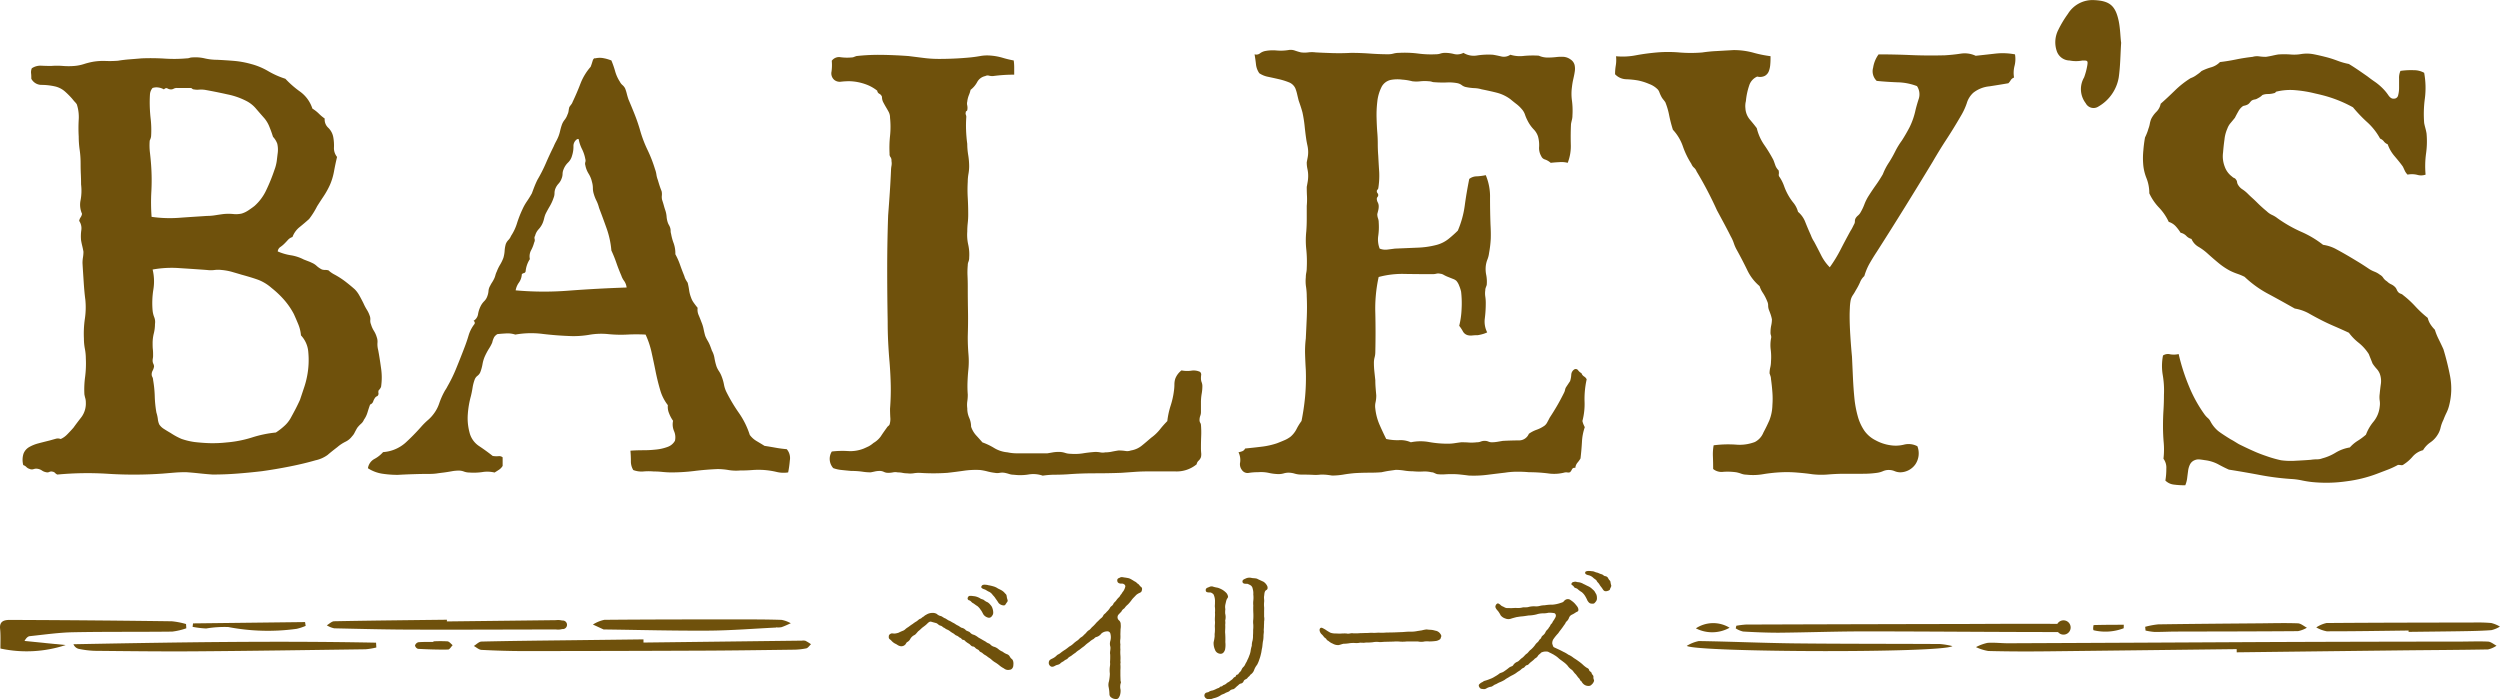
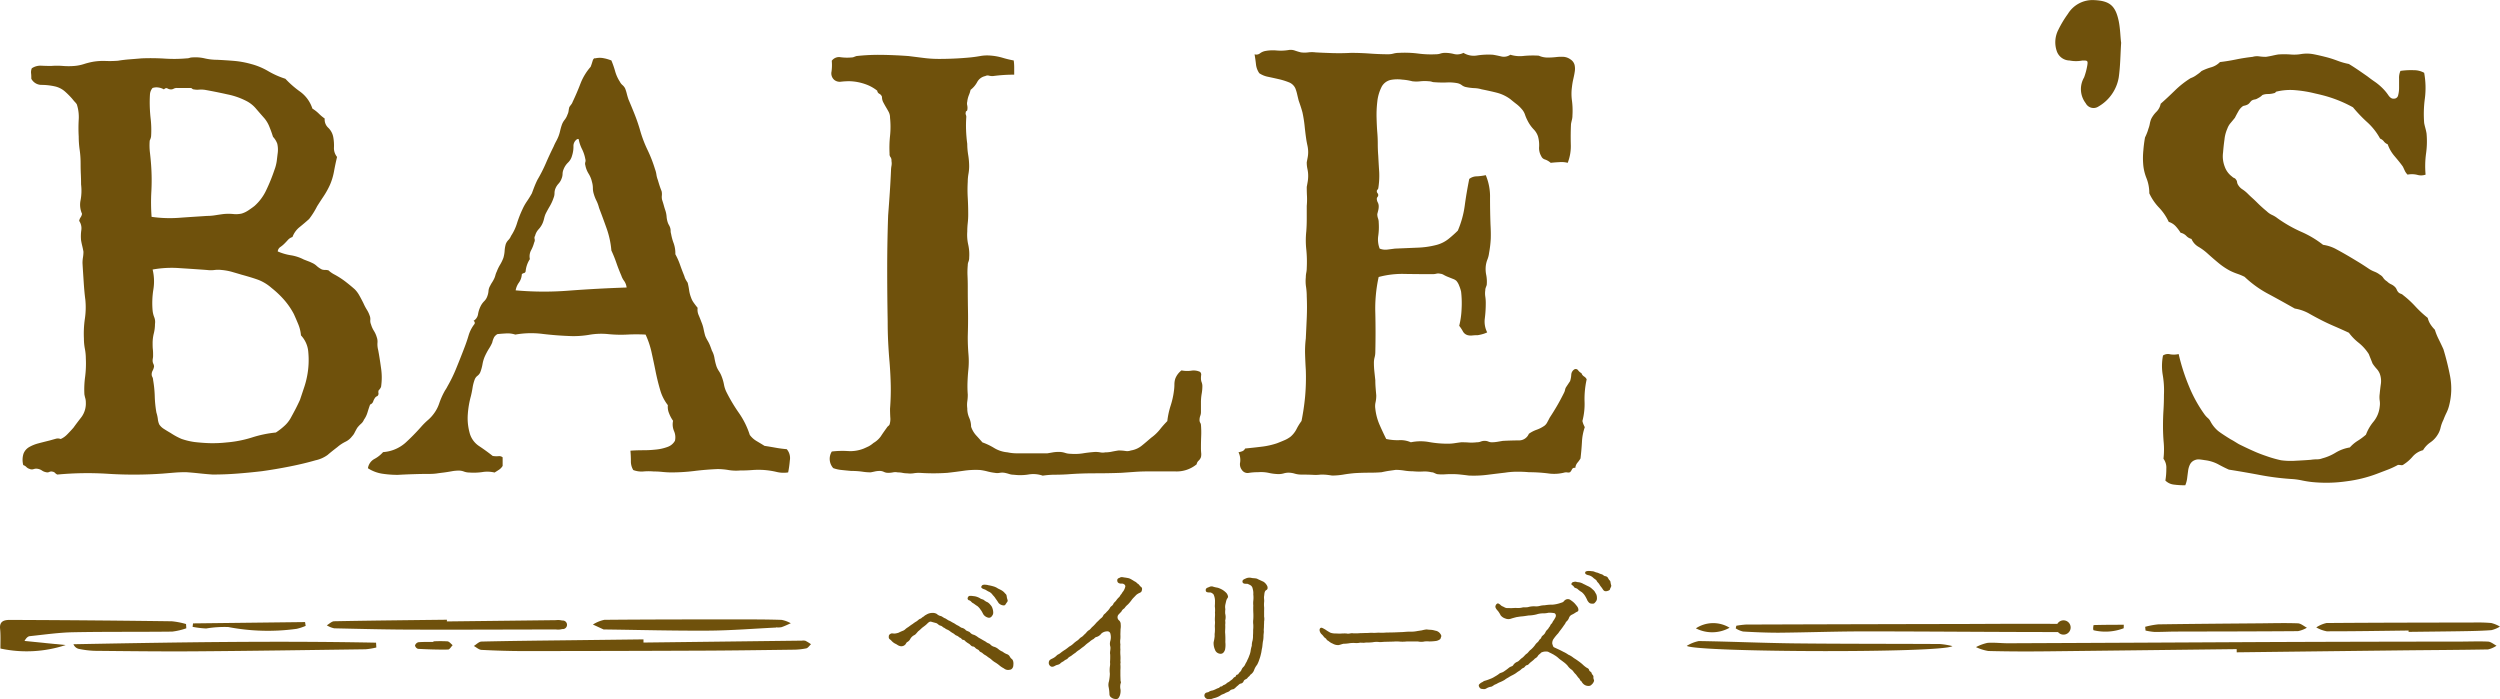
<svg xmlns="http://www.w3.org/2000/svg" height="39.155" viewBox="0 0 140 39.155" width="140">
  <g fill="#6f510c">
    <path d="m317.854 6743.523a2.977 2.977 0 0 0 .73.214 2.4 2.4 0 0 1 .73.239l.239.093a2.052 2.052 0 0 1 .214.092.9.9 0 0 1 .267.173 1.313 1.313 0 0 0 .293.2.6.6 0 0 0 .187.026.633.633 0 0 1 .187.025 1.039 1.039 0 0 0 .146.12 1.511 1.511 0 0 0 .2.12 4.68 4.68 0 0 1 .575.37c.186.143.369.292.548.451a1.553 1.553 0 0 1 .24.319c.071.123.151.274.24.451a2.879 2.879 0 0 0 .187.359 1.576 1.576 0 0 1 .161.331.514.514 0 0 1 .04.252.51.51 0 0 0 .04.252 1.429 1.429 0 0 0 .16.358 1.411 1.411 0 0 1 .161.358.711.711 0 0 1 .04.318 1.261 1.261 0 0 0 .04.4c.053.282.107.619.16 1.008a3.55 3.55 0 0 1 0 1.062 1.068 1.068 0 0 1 -.053.093.619.619 0 0 1 -.08.094.279.279 0 0 0 -.013.146.178.178 0 0 1 -.014.118.119.119 0 0 1 -.066.067.269.269 0 0 0 -.093.067.781.781 0 0 0 -.12.225.277.277 0 0 1 -.172.173c-.054.142-.1.288-.146.438a1.368 1.368 0 0 1 -.2.411.584.584 0 0 1 -.16.225 1.747 1.747 0 0 0 -.213.227c-.053.088-.1.176-.146.265a.769.769 0 0 1 -.146.212 1 1 0 0 1 -.372.306 2.129 2.129 0 0 0 -.452.3q-.346.265-.545.438a1.787 1.787 0 0 1 -.677.3q-.638.186-1.436.345t-1.568.266q-.691.081-1.382.134c-.461.036-.921.053-1.382.053q-.372-.025-.744-.066c-.248-.027-.5-.049-.744-.066-.213 0-.426.008-.638.025s-.434.036-.664.055a23.05 23.05 0 0 1 -3.017.014 18.065 18.065 0 0 0 -2.882.039.345.345 0 0 1 -.132-.094.244.244 0 0 0 -.133-.066.259.259 0 0 0 -.186.014.259.259 0 0 1 -.186.014.576.576 0 0 1 -.225-.093.6.6 0 0 0 -.226-.094.442.442 0 0 0 -.239.014.315.315 0 0 1 -.238-.014.4.4 0 0 1 -.173-.105.423.423 0 0 0 -.173-.106 1.158 1.158 0 0 1 .014-.638.731.731 0 0 1 .318-.371 2.116 2.116 0 0 1 .531-.212c.2-.054.411-.105.623-.159l.332-.093a.425.425 0 0 1 .279.013 1.162 1.162 0 0 0 .358-.251q.172-.173.359-.385c.141-.2.292-.394.451-.6a1.28 1.28 0 0 0 .239-.81.843.843 0 0 0 -.027-.226c-.018-.062-.036-.137-.053-.226a5.23 5.23 0 0 1 .04-.981 5.822 5.822 0 0 0 .04-1.036 2.865 2.865 0 0 0 -.054-.543 3.032 3.032 0 0 1 -.053-.571 5.749 5.749 0 0 1 .053-1.1 4.363 4.363 0 0 0 .027-1.074q-.054-.4-.093-1c-.026-.4-.049-.747-.066-1.048a1.927 1.927 0 0 1 .026-.319 1.957 1.957 0 0 0 .027-.318c-.018-.106-.04-.212-.066-.318s-.049-.213-.067-.319a2.451 2.451 0 0 1 .013-.569.722.722 0 0 0 -.119-.519.461.461 0 0 1 .08-.2.473.473 0 0 0 .079-.2 1.247 1.247 0 0 1 -.079-.77 2.9 2.9 0 0 0 .026-.875q0-.293-.013-.572c-.009-.186-.013-.393-.013-.623a5.279 5.279 0 0 0 -.053-.743 5.2 5.2 0 0 1 -.053-.743 8.077 8.077 0 0 1 0-.942 2.3 2.3 0 0 0 -.107-.862.894.894 0 0 0 -.106-.132c-.036-.036-.089-.1-.159-.187a4.537 4.537 0 0 0 -.411-.41 1.271 1.271 0 0 0 -.571-.279 3.438 3.438 0 0 0 -.73-.08.644.644 0 0 1 -.571-.345c0-.106 0-.208-.013-.306a.588.588 0 0 1 .04-.278.867.867 0 0 1 .531-.146c.194.01.38.014.557.014a4.014 4.014 0 0 1 .65 0 4.018 4.018 0 0 0 .651 0 2.361 2.361 0 0 0 .53-.106 4.053 4.053 0 0 1 .531-.132 3.465 3.465 0 0 1 .677-.041 5.923 5.923 0 0 0 .7-.013q.319-.053.664-.079c.23-.018.451-.036.663-.054a12.5 12.5 0 0 1 1.287.014 8 8 0 0 0 1.234-.014.506.506 0 0 0 .16-.026.5.5 0 0 1 .159-.026 2.291 2.291 0 0 1 .69.053 3.02 3.02 0 0 0 .69.079q.558.028 1 .066a5.22 5.22 0 0 1 .916.173 3.8 3.8 0 0 1 .955.4 4.748 4.748 0 0 0 .956.424 5.491 5.491 0 0 0 .836.729 1.889 1.889 0 0 1 .677.941 2.086 2.086 0 0 1 .358.279 2.5 2.5 0 0 0 .331.278.625.625 0 0 0 .2.518.972.972 0 0 1 .279.519 2.586 2.586 0 0 1 .04.583.776.776 0 0 0 .173.53q-.107.453-.173.824a3.421 3.421 0 0 1 -.226.742 4.542 4.542 0 0 1 -.345.624c-.124.186-.248.377-.371.57a4.456 4.456 0 0 1 -.451.718q-.265.237-.531.451a1.28 1.28 0 0 0 -.4.556.572.572 0 0 0 -.252.16c-.062.07-.129.142-.2.212a1.548 1.548 0 0 1 -.226.187.335.335 0 0 0 -.147.248zm-3.954-1.989a2.813 2.813 0 0 0 .477-.041c.16-.025.309-.048.452-.065a2.824 2.824 0 0 1 .53 0 1.459 1.459 0 0 0 .478-.026 1.41 1.41 0 0 0 .385-.187c.132-.089.243-.168.331-.238a2.721 2.721 0 0 0 .664-.9 9.811 9.811 0 0 0 .451-1.114 2.347 2.347 0 0 0 .133-.518c.017-.15.035-.3.053-.437a1.5 1.5 0 0 0 -.026-.517 1.128 1.128 0 0 0 -.239-.386c-.054-.176-.12-.362-.2-.558a1.738 1.738 0 0 0 -.279-.477q-.213-.239-.464-.532a1.746 1.746 0 0 0 -.518-.424 4 4 0 0 0 -1.088-.385c-.443-.1-.859-.182-1.248-.252a1.491 1.491 0 0 0 -.344-.014 1.015 1.015 0 0 1 -.292-.014.126.126 0 0 1 -.093-.039.125.125 0 0 0 -.093-.04h-.743a.384.384 0 0 0 -.2.04.28.28 0 0 1 -.146.039.377.377 0 0 1 -.2-.053c-.062-.035-.129-.018-.2.053a.84.84 0 0 0 -.306-.105.7.7 0 0 0 -.331.026.619.619 0 0 0 -.146.371c-.009.144-.013.283-.013.426a8.339 8.339 0 0 0 .053.928 5.5 5.5 0 0 1 .027.93.514.514 0 0 1 -.027.159 1.082 1.082 0 0 1 -.053.132 3.393 3.393 0 0 0 .013.678q.039.331.066.7a11.848 11.848 0 0 1 .013 1.473 10.957 10.957 0 0 0 .013 1.419 7.176 7.176 0 0 0 1.526.055c.544-.041 1.07-.071 1.584-.107zm-3.052 5.309a1.409 1.409 0 0 0 .093.371.721.721 0 0 1 .039.37 2.195 2.195 0 0 1 -.066.532 2.261 2.261 0 0 0 -.066.557c0 .106 0 .217.013.332s.013.234.013.358a.773.773 0 0 1 -.013.146.6.6 0 0 0 -.013.119.409.409 0 0 0 .04.187.351.351 0 0 1 .039.158.74.74 0 0 1 -.079.226.449.449 0 0 0 -.053.227.315.315 0 0 0 .04.133.356.356 0 0 1 .039.159 6.326 6.326 0 0 1 .093.915 6.294 6.294 0 0 0 .093.915 1.984 1.984 0 0 1 .08.358.992.992 0 0 0 .079.306.836.836 0 0 0 .266.253c.123.079.247.155.371.225a3.71 3.71 0 0 0 .611.332 3.86 3.86 0 0 0 .716.173q.451.053.863.065a7.124 7.124 0 0 0 .942-.04 6.486 6.486 0 0 0 1.42-.277 6.422 6.422 0 0 1 1.34-.279 3.538 3.538 0 0 0 .451-.345 1.741 1.741 0 0 0 .372-.451q.132-.239.265-.491c.088-.168.176-.349.265-.544l.226-.677a4.783 4.783 0 0 0 .172-.65 4.72 4.72 0 0 0 .067-1.341 1.526 1.526 0 0 0 -.411-.941 2.081 2.081 0 0 0 -.146-.61c-.08-.194-.164-.39-.252-.584a4.131 4.131 0 0 0 -.558-.81 5.355 5.355 0 0 0 -.69-.651 2.479 2.479 0 0 0 -.73-.45q-.358-.132-.942-.291c-.177-.054-.358-.106-.544-.16a3.11 3.11 0 0 0 -.571-.105 1.61 1.61 0 0 0 -.411 0 1.609 1.609 0 0 1 -.411 0c-.478-.036-.991-.07-1.54-.105a5.966 5.966 0 0 0 -1.512.079 2.832 2.832 0 0 1 .04 1.128 4.783 4.783 0 0 0 -.04 1.178z" transform="translate(-302.301 -6729.443)" />
    <path d="m358.389 6732.835a5.123 5.123 0 0 1 .212.611 2.152 2.152 0 0 0 .266.584.582.582 0 0 0 .146.186.628.628 0 0 1 .146.186 2.36 2.36 0 0 1 .093.293c.026.105.057.211.093.318.106.248.216.512.331.8s.216.575.305.876a6.859 6.859 0 0 0 .425 1.141 7.58 7.58 0 0 1 .425 1.088 1.41 1.41 0 0 1 .079.3 1.342 1.342 0 0 0 .08.306q.053.185.106.346c.035.105.071.2.107.291a.77.77 0 0 1 .013.238.734.734 0 0 0 .013.24q.053.158.093.3c.026.1.057.2.093.306a1.379 1.379 0 0 1 .066.331 1.364 1.364 0 0 0 .066.332.719.719 0 0 0 .067.146.744.744 0 0 1 .066.146.558.558 0 0 1 .027.173.55.55 0 0 0 .026.173 2.907 2.907 0 0 0 .146.531 1.694 1.694 0 0 1 .093.61 3.946 3.946 0 0 1 .266.6c.07.2.15.41.238.624a.766.766 0 0 0 .08.2c.035.063.07.119.106.172a3.875 3.875 0 0 1 .08.412 1.839 1.839 0 0 0 .106.41 1.086 1.086 0 0 0 .159.306c.07.1.141.191.213.278a.75.75 0 0 0 .053.4c.053.124.107.257.16.4a1.927 1.927 0 0 1 .119.385c.027.133.057.262.093.386a2.019 2.019 0 0 0 .133.266 1.892 1.892 0 0 1 .132.265c.036.089.071.185.107.292a1.278 1.278 0 0 1 .146.424 3.129 3.129 0 0 0 .119.479 1.369 1.369 0 0 0 .133.252 1.387 1.387 0 0 1 .133.252 2.519 2.519 0 0 1 .146.492 1.59 1.59 0 0 0 .146.437 9.242 9.242 0 0 0 .69 1.154 4.605 4.605 0 0 1 .61 1.234 1.3 1.3 0 0 0 .385.345c.15.09.3.177.438.266.23.035.442.071.636.106s.4.062.611.08a.758.758 0 0 1 .172.637 5.737 5.737 0 0 1 -.093.664 1.649 1.649 0 0 1 -.65-.027 4.365 4.365 0 0 0 -1.353-.106q-.332.026-.7.026a2.581 2.581 0 0 1 -.637-.026 3.751 3.751 0 0 0 -.611-.054q-.663.028-1.3.107a10.551 10.551 0 0 1 -1.3.08c-.159 0-.323-.011-.491-.027a4.721 4.721 0 0 0 -.491-.026 3.089 3.089 0 0 0 -.57 0 1.291 1.291 0 0 1 -.571-.08.93.93 0 0 1 -.133-.5c0-.193-.009-.39-.026-.584q.344-.025.73-.025a6.4 6.4 0 0 0 .729-.041 2.549 2.549 0 0 0 .624-.146.755.755 0 0 0 .411-.345.868.868 0 0 0 -.053-.543.948.948 0 0 1 -.053-.573 1.875 1.875 0 0 1 -.225-.423.922.922 0 0 1 -.067-.452 2.5 2.5 0 0 1 -.437-.875q-.146-.5-.253-1.034t-.225-1.062a4.761 4.761 0 0 0 -.332-.982 9.628 9.628 0 0 0 -1.035 0 7.13 7.13 0 0 1 -1.062-.027 3.94 3.94 0 0 0 -1.074.041 5.123 5.123 0 0 1 -1.1.066c-.5-.019-1-.058-1.512-.12a5.089 5.089 0 0 0 -1.513.04 1.376 1.376 0 0 0 -.5-.066c-.177.01-.345.022-.5.039a.518.518 0 0 0 -.186.174 1.248 1.248 0 0 0 -.106.3 2.307 2.307 0 0 1 -.185.344 3.652 3.652 0 0 0 -.239.451 1.935 1.935 0 0 0 -.12.413 2.467 2.467 0 0 1 -.119.438.48.48 0 0 1 -.16.212.475.475 0 0 0 -.159.212 2.329 2.329 0 0 0 -.12.466c-.027.167-.058.322-.093.463a5.161 5.161 0 0 0 -.172 1 3.055 3.055 0 0 0 .092 1.022 1.274 1.274 0 0 0 .531.77q.4.265.77.558a1.288 1.288 0 0 0 .318.013.3.3 0 0 1 .239.065v.48a.662.662 0 0 1 -.2.211c-.079.053-.164.106-.252.16a1.718 1.718 0 0 0 -.677-.027 3.425 3.425 0 0 1 -.73.027.891.891 0 0 1 -.305-.054.8.8 0 0 0 -.278-.054 2.23 2.23 0 0 0 -.425.04c-.142.025-.284.049-.425.067s-.274.033-.4.053a3 3 0 0 1 -.4.025q-.451 0-.9.015c-.3.009-.593.022-.876.038a5.7 5.7 0 0 1 -.876-.065 2.036 2.036 0 0 1 -.8-.306.71.71 0 0 1 .358-.517 1.75 1.75 0 0 0 .491-.386 2.109 2.109 0 0 0 1.248-.518 11.805 11.805 0 0 0 .875-.889 3.907 3.907 0 0 1 .385-.385 2.078 2.078 0 0 0 .332-.358 2.048 2.048 0 0 0 .305-.583 4.19 4.19 0 0 1 .279-.638 1.268 1.268 0 0 1 .079-.133 1.666 1.666 0 0 0 .107-.187 8.077 8.077 0 0 0 .5-1.034q.239-.584.451-1.141.132-.344.226-.664a1.974 1.974 0 0 1 .305-.61.127.127 0 0 0 .04-.119.123.123 0 0 0 -.067-.092.526.526 0 0 0 .253-.373 1.574 1.574 0 0 1 .146-.451 1.065 1.065 0 0 1 .2-.278.7.7 0 0 0 .173-.278 1.012 1.012 0 0 0 .066-.292.654.654 0 0 1 .093-.291 1.511 1.511 0 0 1 .106-.187 1.842 1.842 0 0 0 .106-.187 1.045 1.045 0 0 0 .08-.212 1.035 1.035 0 0 1 .08-.214 2.228 2.228 0 0 1 .186-.383 2.3 2.3 0 0 0 .185-.386 1.863 1.863 0 0 0 .067-.385 1.83 1.83 0 0 1 .066-.386.679.679 0 0 1 .146-.225.668.668 0 0 0 .146-.226 2.733 2.733 0 0 0 .332-.7 6.152 6.152 0 0 1 .305-.784 2.787 2.787 0 0 1 .252-.451q.146-.212.279-.45c.053-.143.1-.27.146-.386s.1-.242.172-.385a8.194 8.194 0 0 0 .465-.915q.2-.464.438-.942a2.569 2.569 0 0 1 .133-.278 2.58 2.58 0 0 0 .133-.279 2.106 2.106 0 0 0 .093-.306c.026-.114.057-.226.093-.331a.963.963 0 0 1 .159-.293.95.95 0 0 0 .159-.291.658.658 0 0 0 .066-.213 1.756 1.756 0 0 1 .04-.211c.035-.054.07-.1.106-.147a.446.446 0 0 0 .08-.146q.239-.5.438-1.022a3.135 3.135 0 0 1 .57-.941c.036-.09.071-.194.107-.318s.088-.177.159-.158a1.087 1.087 0 0 1 .491 0c.126.022.262.067.404.119zm.558 12.05c-.106-.248-.2-.486-.279-.717s-.173-.461-.279-.69a4.9 4.9 0 0 0 -.265-1.233c-.142-.4-.284-.784-.425-1.154a1.965 1.965 0 0 0 -.146-.4 2.1 2.1 0 0 1 -.146-.372 1.045 1.045 0 0 1 -.053-.331 1.292 1.292 0 0 0 -.053-.357 1.454 1.454 0 0 0 -.186-.453 1.386 1.386 0 0 1 -.185-.477.283.283 0 0 1 0-.172.293.293 0 0 0 0-.173 2.109 2.109 0 0 0 -.186-.559 2.044 2.044 0 0 1 -.186-.558h-.079a.452.452 0 0 0 -.213.412 1.617 1.617 0 0 1 -.08.518.824.824 0 0 1 -.225.386 1.053 1.053 0 0 0 -.252.385.672.672 0 0 0 -.053.251.694.694 0 0 1 -.053.253.823.823 0 0 1 -.173.291.913.913 0 0 0 -.172.267.7.7 0 0 0 -.053.266.689.689 0 0 1 -.053.264 2.454 2.454 0 0 1 -.212.466c-.089.151-.168.295-.239.438a1.563 1.563 0 0 0 -.079.252 1.631 1.631 0 0 1 -.08.252 1.224 1.224 0 0 1 -.225.346.84.84 0 0 0 -.2.371.2.2 0 0 0 -.026.173.273.273 0 0 1 -.026.2 1.945 1.945 0 0 1 -.173.438.717.717 0 0 0 -.067.491 1.518 1.518 0 0 0 -.238.688.126.126 0 0 1 -.093.095.229.229 0 0 0 -.12.065.878.878 0 0 1 -.159.464 1.042 1.042 0 0 0 -.186.439 17.86 17.86 0 0 0 3.013.013q1.605-.12 3.2-.172a.782.782 0 0 0 -.133-.36 1.078 1.078 0 0 1 -.162-.306z" transform="translate(-324.152 -6729.45)" />
    <path d="m410.16 6732.669a2.761 2.761 0 0 1 .027.385v.411a8.729 8.729 0 0 0 -1.195.079.83.83 0 0 1 -.225-.026.271.271 0 0 0 -.2.026.661.661 0 0 0 -.451.332 1.345 1.345 0 0 1 -.372.438 1.635 1.635 0 0 1 -.093.293 1.4 1.4 0 0 0 -.093.37.42.42 0 0 0 0 .212.662.662 0 0 1 0 .265c-.018.036-.036.055-.053.055s-.026.018-.026.052a.208.208 0 0 0 0 .147.327.327 0 0 1 .026.119 6.845 6.845 0 0 0 -.013.742c.009.248.03.5.066.771a3.978 3.978 0 0 0 .053.623 3.993 3.993 0 0 1 .054.624 2.488 2.488 0 0 1 -.04.438 2.55 2.55 0 0 0 -.039.438 7.389 7.389 0 0 0 0 .889q.026.466.026.942a4.426 4.426 0 0 1 -.026.479 4.3 4.3 0 0 0 -.027.478 2.5 2.5 0 0 0 .053.729 2.528 2.528 0 0 1 .054.731.569.569 0 0 1 -.04.226.5.5 0 0 0 -.039.2 4.274 4.274 0 0 0 -.014.584c.009.2.014.39.014.585q0 .715.013 1.432c.009.479 0 .947-.013 1.406q0 .505.039.982a4.634 4.634 0 0 1 -.013.929c-.018.194-.031.4-.04.624a6.32 6.32 0 0 0 .014.7 2.486 2.486 0 0 1 -.027.384 1.388 1.388 0 0 0 0 .385 1.283 1.283 0 0 0 .107.531 1.236 1.236 0 0 1 .106.5 1.384 1.384 0 0 0 .278.479q.172.186.358.4a3.425 3.425 0 0 1 .664.318 1.719 1.719 0 0 0 .743.238 2.4 2.4 0 0 0 .531.055h1.7c.106-.019.212-.035.318-.055a2.055 2.055 0 0 1 .318-.024 1.119 1.119 0 0 1 .345.052.982.982 0 0 0 .319.053 2.9 2.9 0 0 0 .69-.025q.318-.053.69-.079a1.663 1.663 0 0 1 .279.024.669.669 0 0 0 .278 0 1.717 1.717 0 0 0 .372-.039c.123-.026.247-.048.371-.066a2.431 2.431 0 0 1 .385.027.569.569 0 0 0 .305-.027 1.286 1.286 0 0 0 .624-.278c.186-.149.358-.3.518-.437a2.465 2.465 0 0 0 .491-.466 5.389 5.389 0 0 1 .411-.464 4.529 4.529 0 0 1 .186-.863 4.548 4.548 0 0 0 .186-.835 2.568 2.568 0 0 0 .026-.358 1.029 1.029 0 0 1 .053-.331 1.072 1.072 0 0 1 .345-.453 1.584 1.584 0 0 0 .544.016.846.846 0 0 1 .491.066.2.2 0 0 1 .066.172 1.4 1.4 0 0 0 -.013.2.591.591 0 0 0 .04.212.6.6 0 0 1 .04.212 2.5 2.5 0 0 1 -.04.438 2.815 2.815 0 0 0 -.04.491v.53a.6.6 0 0 1 -.04.213.676.676 0 0 0 -.039.238.279.279 0 0 0 .039.146.244.244 0 0 1 .04.12 4.843 4.843 0 0 1 .013.624q-.013.331-.013.649a2.922 2.922 0 0 0 .013.292.7.7 0 0 1 -.013.238.486.486 0 0 1 -.132.2.329.329 0 0 0 -.107.2 1.758 1.758 0 0 1 -1.207.4h-1.526q-.373 0-.743.027l-.743.052q-.717.028-1.473.027c-.5 0-1 .016-1.5.054q-.372.025-.73.025a4.78 4.78 0 0 0 -.7.053 1.6 1.6 0 0 0 -.8-.065 2.878 2.878 0 0 1 -.823.013.77.77 0 0 1 -.252-.04 2.3 2.3 0 0 0 -.252-.066.786.786 0 0 0 -.279 0 .7.7 0 0 1 -.278 0 2.946 2.946 0 0 1 -.412-.079 3.1 3.1 0 0 0 -.411-.08 4.585 4.585 0 0 0 -.9.04q-.451.066-.928.119a11.323 11.323 0 0 1 -1.566 0 2.006 2.006 0 0 0 -.345.027 1.273 1.273 0 0 1 -.345 0 1.292 1.292 0 0 1 -.266-.027 1.44 1.44 0 0 0 -.265-.026.674.674 0 0 0 -.265 0 1.294 1.294 0 0 1 -.266.026.525.525 0 0 1 -.239-.052.52.52 0 0 0 -.239-.054 1.23 1.23 0 0 0 -.252.026c-.079.019-.164.035-.252.053a3.147 3.147 0 0 1 -.478-.04 4.327 4.327 0 0 0 -.61-.039c-.195-.019-.376-.035-.544-.054a1.835 1.835 0 0 1 -.464-.105.777.777 0 0 1 -.08-.929 4.968 4.968 0 0 1 .9-.026 2.025 2.025 0 0 0 .876-.134c.124-.053.221-.1.292-.133a1.543 1.543 0 0 0 .266-.187 1.306 1.306 0 0 0 .411-.37c.079-.124.19-.284.331-.478a.383.383 0 0 1 .093-.106.206.206 0 0 0 .066-.08 1 1 0 0 0 .04-.4c-.009-.177-.014-.337-.014-.479.035-.459.049-.9.04-1.312s-.031-.846-.066-1.288c-.036-.407-.062-.8-.08-1.169s-.026-.752-.026-1.14q-.027-1.487-.027-2.946t.053-2.973q.053-.69.093-1.288c.027-.4.048-.8.067-1.207a1.558 1.558 0 0 1 .026-.278.746.746 0 0 0 0-.278.313.313 0 0 0 -.053-.213.256.256 0 0 1 -.053-.186 6.387 6.387 0 0 1 .026-1 4.937 4.937 0 0 0 0-1.021.677.677 0 0 0 -.079-.331c-.053-.1-.107-.19-.16-.28s-.1-.177-.146-.264a.654.654 0 0 1 -.066-.294.294.294 0 0 0 -.146-.172.214.214 0 0 1 -.119-.172 2.192 2.192 0 0 0 -.61-.346 2.93 2.93 0 0 0 -.929-.186 4.026 4.026 0 0 0 -.491.027.489.489 0 0 1 -.384-.107.484.484 0 0 1 -.146-.464 2.737 2.737 0 0 0 .013-.6.5.5 0 0 1 .491-.2 2.727 2.727 0 0 0 .6.015.414.414 0 0 0 .146-.026c.044-.019.093-.036.146-.054a11.266 11.266 0 0 1 1.46-.066c.5.008.982.031 1.46.066l.836.105a6.6 6.6 0 0 0 .863.055q.876 0 1.725-.08.291-.028.584-.08a2.17 2.17 0 0 1 .584-.026 3.212 3.212 0 0 1 .663.12 5.746 5.746 0 0 0 .631.153z" transform="translate(-353.392 -6729.283)" />
    <path d="m467.055 6738.08a1.383 1.383 0 0 0 -.451-.04c-.177.009-.345.021-.5.04a1 1 0 0 0 -.318-.187.32.32 0 0 1 -.213-.186.9.9 0 0 1 -.119-.531 1.782 1.782 0 0 0 -.066-.584 1.028 1.028 0 0 0 -.252-.4 2.029 2.029 0 0 1 -.331-.478 2.247 2.247 0 0 1 -.146-.345.872.872 0 0 0 -.173-.292 1.892 1.892 0 0 0 -.305-.292c-.116-.088-.225-.177-.332-.266a2.2 2.2 0 0 0 -.73-.357q-.358-.094-.889-.2a1.6 1.6 0 0 0 -.411-.066 2.893 2.893 0 0 1 -.491-.066.568.568 0 0 1 -.212-.106.6.6 0 0 0 -.239-.105 2.527 2.527 0 0 0 -.584-.04 6.168 6.168 0 0 1 -.69-.013.478.478 0 0 1 -.159-.027.538.538 0 0 0 -.16-.026 2.293 2.293 0 0 0 -.477 0 1.837 1.837 0 0 1 -.452 0 2.986 2.986 0 0 0 -.57-.093 2.013 2.013 0 0 0 -.624.013.761.761 0 0 0 -.544.426 2.38 2.38 0 0 0 -.225.795 6.39 6.39 0 0 0 -.04.93q.013.478.04.8t.026.638c0 .211.009.434.027.664.017.335.035.635.053.9a4.424 4.424 0 0 1 -.053.93.31.31 0 0 1 -.053.078.111.111 0 0 0 -.027.08.174.174 0 0 0 .04.106.176.176 0 0 1 .04.105.175.175 0 0 1 -.04.106.161.161 0 0 0 -.04.08.441.441 0 0 0 .053.225.456.456 0 0 1 .053.226.872.872 0 0 1 -.026.212l-.053.214a.685.685 0 0 0 .039.239.669.669 0 0 1 .04.238 3.508 3.508 0 0 1 -.026.742 1.4 1.4 0 0 0 .08.716.872.872 0 0 0 .427.055c.142-.018.284-.035.427-.055l1.241-.052a4.879 4.879 0 0 0 1.107-.159 1.82 1.82 0 0 0 .654-.332 6.719 6.719 0 0 0 .52-.464 5.342 5.342 0 0 0 .387-1.394q.093-.7.253-1.5a.69.69 0 0 1 .425-.146 3.145 3.145 0 0 0 .5-.066 3.081 3.081 0 0 1 .239 1.273q0 .743.026 1.486c.018.317.022.588.014.809a5.959 5.959 0 0 1 -.093.783 1.44 1.44 0 0 1 -.093.372 1.415 1.415 0 0 0 -.093.371 1.634 1.634 0 0 0 .027.5 1.954 1.954 0 0 1 .026.558c-.018.053-.036.1-.053.145a.394.394 0 0 0 -.026.146 1.172 1.172 0 0 0 0 .358 2.4 2.4 0 0 1 .026.358 6.759 6.759 0 0 1 -.053.862 1.328 1.328 0 0 0 .133.783 1.425 1.425 0 0 1 -.239.092 2.4 2.4 0 0 1 -.292.066c-.071 0-.169 0-.292.014a.714.714 0 0 1 -.265-.014.435.435 0 0 1 -.279-.226 2.146 2.146 0 0 0 -.2-.3 4.6 4.6 0 0 0 .133-.942 5.712 5.712 0 0 0 -.027-.969 1.95 1.95 0 0 0 -.107-.331.855.855 0 0 0 -.16-.278.573.573 0 0 0 -.186-.106l-.267-.107a1.829 1.829 0 0 1 -.254-.119.439.439 0 0 0 -.2-.065.419.419 0 0 0 -.214 0 .882.882 0 0 1 -.213.025q-.694 0-1.535-.012a5.078 5.078 0 0 0 -1.481.171 8.208 8.208 0 0 0 -.187 2.018q.025 1.088 0 2.177a1.154 1.154 0 0 1 -.04.306 1.15 1.15 0 0 0 -.039.3 4.623 4.623 0 0 0 .026.49c.018.169.035.332.053.491 0 .143.006.283.017.425s.023.283.036.425a1.741 1.741 0 0 1 -.04.386.953.953 0 0 0 -.013.358 3.084 3.084 0 0 0 .238.9c.124.281.248.548.372.795a2.923 2.923 0 0 0 .73.066 1.431 1.431 0 0 1 .65.119 2.644 2.644 0 0 1 1.022-.013 5.866 5.866 0 0 0 1.048.092 2.372 2.372 0 0 0 .358-.025c.115-.018.243-.036.385-.054.141 0 .287 0 .438.014a2.409 2.409 0 0 0 .438-.014.561.561 0 0 0 .226-.04.572.572 0 0 1 .225-.039.5.5 0 0 1 .2.039.486.486 0 0 0 .2.04 2.041 2.041 0 0 0 .292-.025l.319-.054q.53-.026.9-.026a.594.594 0 0 0 .557-.371 1.817 1.817 0 0 1 .438-.227 1.821 1.821 0 0 0 .438-.226.55.55 0 0 0 .159-.2q.08-.145.133-.252c.141-.212.278-.434.411-.662s.261-.47.385-.718a.68.68 0 0 0 .066-.187.409.409 0 0 1 .067-.158l.106-.16c.035-.054.07-.105.106-.158a1.447 1.447 0 0 0 .066-.359.376.376 0 0 1 .173-.3.162.162 0 0 1 .212.053.539.539 0 0 0 .186.159.355.355 0 0 0 .146.186.374.374 0 0 1 .146.159 5.042 5.042 0 0 0 -.119 1.234 3.694 3.694 0 0 1 -.12 1.1 1.3 1.3 0 0 0 .053.173c.017.044.044.1.08.172a2.982 2.982 0 0 0 -.159.837c-.018.31-.045.615-.08.915a1.641 1.641 0 0 1 -.172.239.546.546 0 0 0 -.12.292.153.153 0 0 0 -.186.079.623.623 0 0 1 -.106.16.291.291 0 0 1 -.159.013.423.423 0 0 0 -.186.014 2.315 2.315 0 0 1 -.9.039 8.809 8.809 0 0 0 -1.062-.065q-.292-.028-.65-.028a4.518 4.518 0 0 0 -.7.055c-.3.034-.629.075-.982.119a6.1 6.1 0 0 1 -1.035.041c-.142-.02-.292-.037-.451-.054a3.9 3.9 0 0 0 -.451-.026c-.142 0-.288 0-.438.012a2.4 2.4 0 0 1 -.437-.012 1.428 1.428 0 0 1 -.16-.067.354.354 0 0 0 -.159-.039 1.645 1.645 0 0 0 -.478-.04 3.846 3.846 0 0 1 -.557-.013 3.057 3.057 0 0 1 -.491-.041 3.14 3.14 0 0 0 -.465-.039l-.371.053c-.124.018-.265.045-.425.08-.195.017-.423.026-.687.026s-.536.008-.818.025c-.211.019-.422.044-.633.081a3.943 3.943 0 0 1 -.632.054c-.123-.02-.224-.032-.3-.041a2.943 2.943 0 0 0 -.33-.013 2.343 2.343 0 0 1 -.461.013c-.22-.01-.427-.013-.621-.013a1.307 1.307 0 0 1 -.384-.054 1.223 1.223 0 0 0 -.359-.053.981.981 0 0 0 -.252.039 1.072 1.072 0 0 1 -.279.041 2.74 2.74 0 0 1 -.557-.067 2.045 2.045 0 0 0 -.61-.039 3.025 3.025 0 0 0 -.518.039.379.379 0 0 1 -.385-.172.516.516 0 0 1 -.093-.425.988.988 0 0 0 -.093-.559 1.162 1.162 0 0 0 .225-.064.3.3 0 0 0 .146-.146c.354-.035.672-.071.956-.106a4.3 4.3 0 0 0 .822-.186q.212-.081.425-.173a1.559 1.559 0 0 0 .345-.2 1.4 1.4 0 0 0 .332-.425 2.988 2.988 0 0 1 .278-.451 13.327 13.327 0 0 0 .2-1.354 11.957 11.957 0 0 0 .04-1.513c-.018-.282-.031-.57-.04-.861a5.986 5.986 0 0 1 .04-.89q.026-.532.053-1.141t0-1.222a3.562 3.562 0 0 0 -.04-.531 2.132 2.132 0 0 1 -.013-.53 1.363 1.363 0 0 1 .027-.266 1.368 1.368 0 0 0 .026-.266 6.735 6.735 0 0 0 -.026-1.034 4.781 4.781 0 0 1 0-1.01q.026-.343.026-.7v-.729a3.858 3.858 0 0 0 .013-.544c-.009-.169-.013-.341-.013-.519.017-.088.035-.186.053-.291a1.975 1.975 0 0 0 .027-.318 1.7 1.7 0 0 0 -.04-.385 1.716 1.716 0 0 1 -.04-.386c.017-.088.035-.182.053-.278a1.584 1.584 0 0 0 .027-.278 1.768 1.768 0 0 0 -.04-.372c-.027-.124-.049-.238-.066-.346-.036-.247-.067-.5-.093-.755a7.175 7.175 0 0 0 -.12-.757c-.053-.2-.124-.416-.212-.664-.036-.141-.066-.269-.093-.385a2.128 2.128 0 0 0 -.093-.3.653.653 0 0 0 -.371-.345 3.733 3.733 0 0 0 -.558-.173c-.195-.044-.394-.089-.6-.132a1.331 1.331 0 0 1 -.491-.2 1.074 1.074 0 0 1 -.185-.49q-.027-.253-.08-.57a.324.324 0 0 0 .305-.055.718.718 0 0 1 .305-.132 2.342 2.342 0 0 1 .624-.027 2.682 2.682 0 0 0 .677-.026.7.7 0 0 1 .332.026 3.336 3.336 0 0 0 .358.107 1.588 1.588 0 0 0 .4 0 1.61 1.61 0 0 1 .422 0q.448.025.949.04t1.028-.013q.527 0 1.055.038t1.026.04a1.122 1.122 0 0 0 .305-.041 1.2 1.2 0 0 1 .305-.038 6.037 6.037 0 0 1 1.062.038 5.576 5.576 0 0 0 1.009.041.773.773 0 0 0 .252-.041.821.821 0 0 1 .252-.038 2.044 2.044 0 0 1 .5.065.754.754 0 0 0 .531-.065 1.1 1.1 0 0 0 .77.145 4.186 4.186 0 0 1 .875-.04q.186.028.465.094a.632.632 0 0 0 .517-.094 1.793 1.793 0 0 0 .757.066 5.409 5.409 0 0 1 .836-.013 1.2 1.2 0 0 0 .49.105 4.119 4.119 0 0 0 .478-.026 2.428 2.428 0 0 1 .425-.014.765.765 0 0 1 .385.146.527.527 0 0 1 .225.306.961.961 0 0 1 .013.358c-.017.123-.044.261-.079.41a3.917 3.917 0 0 0 -.08.465 2.782 2.782 0 0 0 0 .77 4.274 4.274 0 0 1 .027.823.984.984 0 0 1 -.027.239c-.018.07-.036.149-.053.238q-.027.532-.013 1.127a2.588 2.588 0 0 1 -.172 1.054z" transform="translate(-379.263 -6728.961)" />
-     <path d="m502.263 6732.148c0 .159 0 .309-.014.451a1.309 1.309 0 0 1 -.079.384.51.51 0 0 1 -.226.267.6.6 0 0 1 -.425.039.808.808 0 0 0 -.451.5 3.791 3.791 0 0 0 -.185.875 1.127 1.127 0 0 0 -.027.4 1.069 1.069 0 0 0 .252.637q.225.265.385.478a2.757 2.757 0 0 0 .411.929 8 8 0 0 1 .518.85c.035.089.07.187.106.292a.731.731 0 0 0 .186.291.586.586 0 0 1 .013.214.18.18 0 0 0 .04.159 2.259 2.259 0 0 1 .252.5 3.143 3.143 0 0 0 .225.5 3.043 3.043 0 0 0 .306.451 1.362 1.362 0 0 1 .252.5 1.387 1.387 0 0 1 .411.584c.1.248.2.487.305.716a1.78 1.78 0 0 0 .186.373c.123.229.252.479.385.742a2.627 2.627 0 0 0 .491.69 7.764 7.764 0 0 0 .61-1q.265-.517.558-1.049a1.373 1.373 0 0 0 .093-.159l.093-.187a.319.319 0 0 0 .053-.185.326.326 0 0 1 .054-.187.585.585 0 0 1 .119-.132.6.6 0 0 0 .119-.133 2.832 2.832 0 0 0 .239-.491 2.644 2.644 0 0 1 .266-.519c.123-.193.252-.384.384-.569s.261-.386.385-.6a3.354 3.354 0 0 1 .345-.663 6.77 6.77 0 0 0 .345-.61 4.2 4.2 0 0 1 .372-.61c.159-.248.305-.5.438-.757a4.1 4.1 0 0 0 .332-.969c.053-.212.115-.425.185-.636a.831.831 0 0 0 -.106-.69 3.241 3.241 0 0 0 -1.1-.213c-.434-.017-.819-.044-1.155-.079a.745.745 0 0 1 -.2-.744 1.686 1.686 0 0 1 .305-.741c.566 0 1.168.012 1.8.039s1.274.03 1.911.013c.3-.018.6-.048.889-.093a1.438 1.438 0 0 1 .836.12q.5-.053 1.088-.12a3.643 3.643 0 0 1 1.115.041 1.561 1.561 0 0 1 -.027.649 1.554 1.554 0 0 0 -.026.649.364.364 0 0 0 -.186.146.833.833 0 0 1 -.133.173q-.451.079-1.061.173a1.714 1.714 0 0 0 -.9.357 1.283 1.283 0 0 0 -.371.6 3.784 3.784 0 0 1 -.345.729q-.4.69-.783 1.274t-.783 1.273q-.77 1.273-1.552 2.534t-1.579 2.508c-.142.213-.275.431-.4.65a3.325 3.325 0 0 0 -.292.7.909.909 0 0 0 -.239.345 3.562 3.562 0 0 1 -.239.451 2.506 2.506 0 0 1 -.16.266.813.813 0 0 0 -.132.319 2.88 2.88 0 0 0 -.04.4c-.009.177-.013.318-.013.425q0 .5.039 1.128t.093 1.181q.026.557.053 1.155t.08 1.14a5.9 5.9 0 0 0 .186 1.022 2.7 2.7 0 0 0 .371.823 1.7 1.7 0 0 0 .637.544 2.447 2.447 0 0 0 .85.278 1.908 1.908 0 0 0 .742-.039 1.045 1.045 0 0 1 .744.092 1.1 1.1 0 0 1 -.12 1.022 1.057 1.057 0 0 1 -.836.438.827.827 0 0 1 -.318-.066.846.846 0 0 0 -.319-.066.813.813 0 0 0 -.332.066 1.256 1.256 0 0 1 -.331.094 5.675 5.675 0 0 1 -.823.053h-.982q-.451 0-.929.039a4.383 4.383 0 0 1 -.9-.013q-.345-.053-.849-.093a6.859 6.859 0 0 0 -.956-.014 8.819 8.819 0 0 0 -.955.106 3.274 3.274 0 0 1 -.929.025.841.841 0 0 1 -.279-.052 1.936 1.936 0 0 0 -.278-.08 3.47 3.47 0 0 0 -.73-.027.743.743 0 0 1 -.571-.158q0-.344-.013-.689a2.9 2.9 0 0 1 .04-.638 6.34 6.34 0 0 1 1.234-.039 2.407 2.407 0 0 0 1.075-.146 1.022 1.022 0 0 0 .478-.53q.185-.346.331-.678a2.471 2.471 0 0 0 .173-.862 4.749 4.749 0 0 0 0-.7q-.027-.385-.08-.757a.515.515 0 0 0 -.026-.159c-.018-.053-.036-.105-.054-.158a1.491 1.491 0 0 1 .04-.332 1.469 1.469 0 0 0 .04-.332 3.3 3.3 0 0 0 -.013-.65 2.037 2.037 0 0 1 .013-.624.322.322 0 0 0 0-.186.448.448 0 0 1 -.026-.186 1.79 1.79 0 0 1 .039-.371 1.632 1.632 0 0 0 .04-.346 2.308 2.308 0 0 0 -.066-.253c-.027-.079-.058-.161-.093-.25a.713.713 0 0 1 -.053-.266.527.527 0 0 0 -.053-.239 2.573 2.573 0 0 0 -.239-.466 1.366 1.366 0 0 1 -.186-.383 2.673 2.673 0 0 1 -.7-.916q-.279-.571-.571-1.1a2.127 2.127 0 0 1 -.172-.386 2.193 2.193 0 0 0 -.173-.385q-.186-.371-.372-.718c-.124-.229-.256-.477-.4-.742q-.239-.53-.53-1.089t-.611-1.088a.537.537 0 0 0 -.146-.212.53.53 0 0 1 -.146-.212 4.575 4.575 0 0 1 -.477-.982 2.609 2.609 0 0 0 -.558-.929 7.917 7.917 0 0 1 -.212-.823 3.829 3.829 0 0 0 -.212-.717c-.036-.053-.076-.105-.12-.159a.933.933 0 0 1 -.119-.186 1.913 1.913 0 0 1 -.093-.212.462.462 0 0 0 -.093-.159 1.284 1.284 0 0 0 -.478-.306 3.193 3.193 0 0 0 -.637-.2 5.121 5.121 0 0 0 -.663-.066.888.888 0 0 1 -.611-.279 2.851 2.851 0 0 1 .04-.491 1.961 1.961 0 0 0 .014-.517 3.887 3.887 0 0 0 1.114-.054c.372-.07.76-.122 1.168-.158a7.343 7.343 0 0 1 1.261 0 7.656 7.656 0 0 0 1.287 0 8.071 8.071 0 0 1 .822-.08l.929-.053a4.14 4.14 0 0 1 1.062.133 6.748 6.748 0 0 0 1.009.208z" transform="translate(-403.113 -6729.002)" />
    <path d="m549.762 6728.2c-.045.722-.045 1.308-.135 1.941a2.328 2.328 0 0 1 -1.128 1.623.494.494 0 0 1 -.722-.181 1.294 1.294 0 0 1 -.09-1.442 3.764 3.764 0 0 0 .18-.677c.045-.272 0-.272-.271-.272a1.866 1.866 0 0 1 -.722 0 .772.772 0 0 1 -.722-.541 1.523 1.523 0 0 1 .09-1.173 6.017 6.017 0 0 1 .541-.9 1.616 1.616 0 0 1 1.489-.767c.857.045 1.173.315 1.354 1.174.091.448.091.899.136 1.215z" transform="translate(-430.978 -6725.804)" />
    <path d="m570.952 6733.154a4.032 4.032 0 0 1 .743-.039 1.175 1.175 0 0 1 .584.146 4.631 4.631 0 0 1 .04 1.434 6.494 6.494 0 0 0 -.04 1.379c.017.09.04.183.066.279a3.065 3.065 0 0 1 .067.3 4.846 4.846 0 0 1 -.027 1.129 5.219 5.219 0 0 0 -.026 1.181.75.75 0 0 1 -.465.013 1.252 1.252 0 0 0 -.544-.013.759.759 0 0 1 -.159-.226c-.036-.08-.071-.154-.106-.226-.142-.2-.3-.389-.465-.584a2.067 2.067 0 0 1 -.384-.664.482.482 0 0 1 -.213-.159.493.493 0 0 0 -.212-.159 3.476 3.476 0 0 0 -.717-.914 7.961 7.961 0 0 1 -.8-.837 7.185 7.185 0 0 0 -1.751-.689c-.071-.019-.146-.036-.226-.055s-.155-.034-.226-.052a6.858 6.858 0 0 0 -1-.161 3.281 3.281 0 0 0 -1.1.081l-.053.054a.082.082 0 0 1 -.053.026 1.312 1.312 0 0 1 -.359.052.8.8 0 0 0 -.305.055 1.044 1.044 0 0 1 -.106.092 1.212 1.212 0 0 1 -.159.094.4.4 0 0 1 -.173.065.43.43 0 0 0 -.172.067 1.182 1.182 0 0 0 -.106.119.368.368 0 0 1 -.107.093.683.683 0 0 1 -.185.066.238.238 0 0 0 -.133.065.862.862 0 0 0 -.213.266q-.106.186-.185.346c-.071.089-.151.186-.239.291a.978.978 0 0 0 -.186.319 1.96 1.96 0 0 0 -.159.6c-.036.256-.062.5-.08.729a1.6 1.6 0 0 0 .093.8 1.177 1.177 0 0 0 .412.557.329.329 0 0 0 .119.08.172.172 0 0 1 .093.079.256.256 0 0 1 .066.146.4.4 0 0 0 .066.172.742.742 0 0 0 .239.239 1.93 1.93 0 0 1 .292.239q.132.132.266.252c.088.079.177.164.265.252s.177.172.266.252.176.155.265.227a1.046 1.046 0 0 0 .305.211 1.509 1.509 0 0 1 .306.187 7.6 7.6 0 0 0 1.326.756 5.572 5.572 0 0 1 1.221.729 2.157 2.157 0 0 1 .677.212c.2.107.411.224.624.347s.42.248.623.371.412.257.624.4a1.638 1.638 0 0 0 .332.173 1.187 1.187 0 0 1 .305.173.491.491 0 0 1 .185.172.671.671 0 0 0 .213.2.755.755 0 0 0 .226.16.761.761 0 0 1 .225.159.468.468 0 0 1 .093.146.463.463 0 0 0 .093.146.333.333 0 0 0 .132.08.336.336 0 0 1 .133.08 5.534 5.534 0 0 1 .677.623 6.081 6.081 0 0 0 .7.65 1.155 1.155 0 0 0 .16.371 1.878 1.878 0 0 0 .239.292 3.262 3.262 0 0 0 .213.531c.088.178.176.362.265.558a14.822 14.822 0 0 1 .372 1.5 3.771 3.771 0 0 1 -.053 1.658 1.988 1.988 0 0 1 -.146.4 4.18 4.18 0 0 0 -.173.4 1.992 1.992 0 0 0 -.159.438 1.181 1.181 0 0 1 -.159.385 1.4 1.4 0 0 1 -.412.438 1.4 1.4 0 0 0 -.411.437 1.146 1.146 0 0 0 -.584.36 2.227 2.227 0 0 1 -.5.437.164.164 0 0 1 -.146.04 1.247 1.247 0 0 0 -.173-.014 4.553 4.553 0 0 1 -.57.266l-.624.238a7.41 7.41 0 0 1 -1.659.411 7.992 7.992 0 0 1 -2 .041q-.239-.028-.491-.079a4.079 4.079 0 0 0 -.518-.08 14.638 14.638 0 0 1 -1.844-.226c-.611-.116-1.2-.217-1.765-.306-.195-.088-.4-.19-.61-.306a2.127 2.127 0 0 0 -.743-.225c-.106-.018-.2-.031-.292-.04a.559.559 0 0 0 -.265.04.5.5 0 0 0 -.265.238 1.105 1.105 0 0 0 -.107.359c-.017.132-.036.269-.053.41a1.458 1.458 0 0 1 -.106.4 4.542 4.542 0 0 1 -.65-.039.8.8 0 0 1 -.464-.225 3.827 3.827 0 0 0 .053-.664.834.834 0 0 0 -.16-.558 4.425 4.425 0 0 0 .014-.9q-.04-.451-.04-.928c0-.3.008-.594.026-.877s.027-.574.027-.876a5.149 5.149 0 0 0 -.066-1.1 3.047 3.047 0 0 1 .013-1.1.5.5 0 0 1 .4-.067 1.207 1.207 0 0 0 .477-.014 11.126 11.126 0 0 0 .584 1.818 7.7 7.7 0 0 0 .876 1.579 1.178 1.178 0 0 0 .173.186.6.6 0 0 1 .146.186 1.789 1.789 0 0 0 .438.544q.225.173.7.464c.07.036.141.077.212.121s.15.093.239.146q.212.105.412.2t.437.2c.195.088.434.182.717.277a6.588 6.588 0 0 0 .8.227 4.064 4.064 0 0 0 .836.025c.345-.017.624-.035.836-.052a2.321 2.321 0 0 1 .345-.026.785.785 0 0 0 .292-.054 2.79 2.79 0 0 0 .743-.317 2.239 2.239 0 0 1 .8-.294 2.023 2.023 0 0 1 .438-.371 3.561 3.561 0 0 0 .465-.345 2.488 2.488 0 0 1 .424-.73 1.565 1.565 0 0 0 .345-.835 1.119 1.119 0 0 0 0-.346 1.293 1.293 0 0 1 0-.372c.018-.193.04-.384.067-.569a1.175 1.175 0 0 0 -.067-.571.934.934 0 0 0 -.172-.266 2.408 2.408 0 0 1 -.226-.291l-.106-.266c-.036-.088-.071-.177-.106-.266a2.607 2.607 0 0 0 -.571-.636 2.944 2.944 0 0 1 -.544-.559q-.4-.185-.769-.345c-.248-.106-.5-.221-.743-.345s-.487-.253-.717-.386a2.461 2.461 0 0 0 -.8-.279c-.5-.281-.991-.557-1.486-.821a6.046 6.046 0 0 1 -1.327-.956 3.168 3.168 0 0 0 -.412-.172 3.3 3.3 0 0 1 -.411-.173 3.876 3.876 0 0 1 -.663-.451c-.213-.176-.416-.354-.611-.531a3.021 3.021 0 0 0 -.491-.357.927.927 0 0 1 -.385-.438.585.585 0 0 1 -.292-.172.63.63 0 0 0 -.318-.174 2.518 2.518 0 0 0 -.279-.369.89.89 0 0 0 -.385-.24 2.971 2.971 0 0 0 -.544-.8 2.913 2.913 0 0 1 -.544-.8 2.267 2.267 0 0 0 -.159-.849 2.63 2.63 0 0 1 -.186-.823 4.311 4.311 0 0 1 .013-.743 6.936 6.936 0 0 1 .093-.716c.035-.07.071-.149.106-.239a1.924 1.924 0 0 0 .08-.238 1.491 1.491 0 0 0 .08-.279 1.4 1.4 0 0 1 .079-.278 1.527 1.527 0 0 1 .292-.4.866.866 0 0 0 .239-.45c.283-.249.548-.5.8-.745a5.144 5.144 0 0 1 .876-.688 1.241 1.241 0 0 0 .345-.187c.053-.035.1-.069.146-.105a1.334 1.334 0 0 0 .12-.106 3.073 3.073 0 0 1 .544-.212 1.116 1.116 0 0 0 .49-.292q.451-.053.9-.146c.3-.061.61-.11.929-.146a.887.887 0 0 1 .371-.026 2.644 2.644 0 0 0 .372.026c.123-.018.243-.04.358-.066s.226-.049.332-.067a4.893 4.893 0 0 1 .677 0 2.335 2.335 0 0 0 .623-.026 2.024 2.024 0 0 1 .69.015c.23.044.46.1.69.158s.451.133.664.213a3.661 3.661 0 0 0 .61.172c.177.107.349.218.518.333s.34.234.517.357c.16.123.305.23.438.319a3.221 3.221 0 0 1 .464.4 2.485 2.485 0 0 1 .279.347c.1.141.2.2.305.186a.23.23 0 0 0 .239-.186 1.629 1.629 0 0 0 .053-.438v-.5a.924.924 0 0 1 .078-.43z" transform="translate(-436.526 -6729.184)" />
    <path d="m412.135 6798.642c.051.034.185.1.227.135.059.059.168.066.227.134a.446.446 0 0 0 .236.135.709.709 0 0 1 .227.135.86.86 0 0 0 .227.134.846.846 0 0 0 .236.136.288.288 0 0 1 .151.116.469.469 0 0 0 .118.152c.092.059.109.228.092.344a.29.29 0 0 1 -.067.193c-.059.06-.067.06-.185.077a.363.363 0 0 1 -.277-.085 1.287 1.287 0 0 1 -.244-.16 1.832 1.832 0 0 0 -.219-.16 1.18 1.18 0 0 1 -.21-.15.938.938 0 0 0 -.177-.135c-.042-.024-.126-.1-.177-.126a.718.718 0 0 1 -.176-.127c-.059-.05-.143-.059-.177-.125s-.109-.076-.176-.126-.085-.11-.185-.118c-.067-.009-.1-.05-.176-.126-.068-.051-.093-.051-.177-.117-.1-.068-.092-.118-.185-.127s-.084-.092-.176-.118c-.05-.017-.092-.083-.185-.117s-.092-.059-.177-.118a1.257 1.257 0 0 1 -.185-.117.663.663 0 0 0 -.185-.11c-.084-.033-.143-.1-.185-.108s-.076-.084-.185-.109-.143-.117-.244-.144-.185-.05-.244-.067c-.126-.05-.2.06-.311.16-.067.06-.176.135-.218.169-.068.059-.118.117-.227.2-.092.1-.143.186-.227.219a.539.539 0 0 0 -.21.2.382.382 0 0 1 -.168.178c-.05.024-.076.093-.1.126a.3.3 0 0 1 -.294.109c-.143-.033-.185-.1-.277-.135a.729.729 0 0 1 -.218-.167c-.059-.077-.152-.085-.152-.2s.017-.135.092-.185.126-.018.235-.018a.969.969 0 0 0 .227-.05 2.137 2.137 0 0 1 .219-.1.394.394 0 0 0 .16-.1.862.862 0 0 1 .152-.109c.059-.041.151-.118.252-.177a1.621 1.621 0 0 1 .193-.134c.076-.034.16-.144.236-.16.059-.017.092-.075.16-.109s.067-.068.16-.109a.647.647 0 0 1 .361-.109.432.432 0 0 1 .244.059.453.453 0 0 0 .227.118c.067.017.151.1.236.126.05.017.16.109.235.135.042.008.16.093.236.126.059.025.16.108.227.134.085.035.185.127.236.136a.4.4 0 0 1 .227.133c.042.043.2.077.235.128a.4.4 0 0 0 .227.134 1.009 1.009 0 0 1 .235.144zm-.647-2.456c.059 0 .151.017.236.025a.978.978 0 0 1 .269.1c.1.076.176.06.244.117a.684.684 0 0 0 .2.119.628.628 0 0 1 .16.15.432.432 0 0 1 .109.186.715.715 0 0 1 .042.21.275.275 0 0 1 -.068.219.192.192 0 0 1 -.193.1.472.472 0 0 1 -.269-.16c-.042-.05-.109-.218-.168-.276a.821.821 0 0 0 -.193-.22c-.093-.05-.168-.126-.253-.168-.067-.033-.109-.126-.2-.15a.111.111 0 0 1 -.076-.161c.042-.083.072-.091.16-.091zm.958-.6a2.282 2.282 0 0 1 .3.066.837.837 0 0 1 .26.118c.059.033.177.084.21.108a.688.688 0 0 1 .168.136c.051.075.092.059.118.176a.935.935 0 0 0 .042.2c.042.109-.017.135-.068.218-.059.1-.084.127-.185.11a.415.415 0 0 1 -.244-.135 2.64 2.64 0 0 0 -.16-.236.922.922 0 0 0 -.16-.2.541.541 0 0 0 -.185-.177c-.143-.059-.2-.126-.294-.15-.109-.034-.2-.094-.16-.161s.056-.129.359-.078z" transform="translate(-357.129 -6762.819)" />
    <path d="m429.993 6800.164.009.286c.008.059.042.075 0 .168a.753.753 0 0 0 0 .336.849.849 0 0 1 -.042.337c-.051.109-.092.21-.244.185a.393.393 0 0 1 -.219-.075.226.226 0 0 1 -.117-.194 2.349 2.349 0 0 0 -.051-.428.65.65 0 0 1 .025-.295 2.668 2.668 0 0 0 .05-.421 1.633 1.633 0 0 1 0-.4.835.835 0 0 0 .008-.251 3.944 3.944 0 0 0 .009-.431c-.034-.142.05-.327 0-.47a.554.554 0 0 1 .008-.286.768.768 0 0 0 0-.42.162.162 0 0 0 -.168-.117.512.512 0 0 0 -.328.117.538.538 0 0 1 -.261.193c-.109.016-.134.1-.21.134a.982.982 0 0 0 -.2.143c-.034.025-.109.077-.2.152a1.152 1.152 0 0 1 -.193.159c-.092.067-.143.118-.2.151a1.157 1.157 0 0 0 -.193.151 2.247 2.247 0 0 0 -.21.151c-.059.05-.152.076-.21.152s-.152.083-.2.134-.16.085-.219.151c-.076.084-.193.084-.26.118-.093.05-.169.1-.261.066a.227.227 0 0 1 -.134-.21c.008-.135.059-.168.177-.228a.812.812 0 0 0 .277-.192c.051-.052.126-.059.227-.152a2.6 2.6 0 0 1 .244-.168 2.747 2.747 0 0 0 .219-.168 1.024 1.024 0 0 0 .236-.168 1.577 1.577 0 0 1 .227-.177c.068-.041.126-.135.219-.186s.118-.108.219-.192c.042-.034.117-.151.2-.194s.151-.159.21-.2a2.125 2.125 0 0 0 .2-.209c.034-.042.135-.126.2-.2.059-.06.151-.1.2-.219.025-.068.118-.1.185-.2a.934.934 0 0 0 .185-.219c.051-.109.143-.109.193-.228.017-.051.068-.093.143-.168a1.061 1.061 0 0 1 .151-.186c.084-.067.076-.117.143-.185.034-.033.059-.108.118-.168a.8.8 0 0 0 .109-.244c.033-.093-.076-.192-.193-.185-.143.008-.244-.042-.253-.16-.008-.083.025-.135.135-.167.076-.051.126-.042.252-.018.068.008.135.018.253.042a.772.772 0 0 1 .2.1c.042.017.076.051.16.093s.1.092.177.135c.034.017.092.117.143.151a.143.143 0 0 1 .067.151c-.017.109-.034.143-.118.185a.744.744 0 0 0 -.21.126c-.059.068-.185.185-.235.253a2.134 2.134 0 0 1 -.227.276.932.932 0 0 0 -.177.187c-.034.059-.118.066-.177.193-.034.051-.135.142-.169.184a.227.227 0 0 0 .025.329.278.278 0 0 1 .093.219 1.007 1.007 0 0 1 -.008.269l-.009.294a2.3 2.3 0 0 1 0 .244 1 1 0 0 0 0 .319 1.707 1.707 0 0 0 0 .286 1.955 1.955 0 0 0 0 .311 2.11 2.11 0 0 1 0 .337c.025.084-.008.135 0 .186a1.992 1.992 0 0 1 0 .319z" transform="translate(-367.251 -6762.332)" />
    <path d="m447.862 6794.936a.594.594 0 0 1 .219.261c.05.185-.067.2-.092.227-.084.075-.076.236-.092.32-.017.1.017.219 0 .336a1.41 1.41 0 0 0 0 .27c.008.05 0 .168 0 .27v.268a.721.721 0 0 1 0 .27c0 .126-.008.186-.008.27 0 .126-.017.177-.008.27.008.075-.017.168-.017.268a1.455 1.455 0 0 1 -.025.279c-.025.1-.033.284-.05.378-.033.134-.042.269-.067.345a2.22 2.22 0 0 1 -.092.319 1.594 1.594 0 0 1 -.126.3 1.014 1.014 0 0 0 -.16.277.517.517 0 0 1 -.2.269c-.034.017-.034.067-.118.126-.059.042-.05.085-.135.127s-.117.059-.143.126a.2.2 0 0 1 -.151.125c-.109.026-.117.084-.21.144-.084.075-.16.169-.236.178a.3.3 0 0 0 -.193.1c-.059.051-.185.076-.244.118-.076.051-.177.067-.235.109a.956.956 0 0 1 -.244.126c-.076.033-.134.033-.244.076a.483.483 0 0 1 -.219.024.236.236 0 0 1 -.21-.15.175.175 0 0 1 .068-.2c.076-.041.126-.024.168-.058a.457.457 0 0 1 .2-.076c.134-.034.252-.118.353-.142.059-.019.067-.085.152-.085.05 0 .084-.068.143-.084a.4.4 0 0 0 .16-.1c.042-.042.117-.059.168-.11.033-.031.109-.075.151-.116.059-.059.076-.109.135-.117s.05-.127.135-.136c.067-.008.067-.067.134-.134a.367.367 0 0 0 .109-.151.416.416 0 0 1 .109-.152.466.466 0 0 0 .1-.159c.042-.083.076-.127.092-.168.017-.06.084-.16.117-.276a1.092 1.092 0 0 0 .085-.279 1.514 1.514 0 0 1 .067-.295.93.93 0 0 1 .042-.294 1.151 1.151 0 0 0 .025-.294c.008-.094.008-.185.008-.3a1.915 1.915 0 0 0 .008-.3 1.141 1.141 0 0 1 0-.295 3.058 3.058 0 0 0 0-.395c-.008-.277 0-.337 0-.379a1.341 1.341 0 0 1 0-.261 1.512 1.512 0 0 0 0-.361.822.822 0 0 0 -.033-.312.288.288 0 0 0 -.1-.185 1.243 1.243 0 0 0 -.185-.093c-.051-.017-.261.034-.286-.109-.016-.117.076-.143.2-.2a.491.491 0 0 1 .3-.025c.084.025.278.009.353.067zm-3.229.514c-.033-.161.093-.177.193-.22a.271.271 0 0 1 .244-.008 2.4 2.4 0 0 0 .236.051 1.413 1.413 0 0 1 .26.116 1.138 1.138 0 0 1 .219.177.415.415 0 0 1 .092.2c.008.067-.059.1-.092.21-.025.084-.034.143-.059.244a.631.631 0 0 0 0 .251 1.4 1.4 0 0 0 -.008.253.786.786 0 0 1 0 .388.845.845 0 0 1 0 .242c.017.161-.016.347 0 .479a4.835 4.835 0 0 1 .008.488 1.373 1.373 0 0 1 -.017.421c-.05.144-.126.229-.244.229a.355.355 0 0 1 -.193-.06.323.323 0 0 1 -.126-.169.9.9 0 0 1 -.076-.421 2.075 2.075 0 0 0 .059-.344.806.806 0 0 1 .008-.2 2.213 2.213 0 0 0 0-.337c0-.109.017-.16.008-.286-.017-.177.017-.335 0-.479a1.677 1.677 0 0 0 0-.294c-.017-.1.008-.193 0-.3a.886.886 0 0 0 -.076-.429.366.366 0 0 0 -.151-.108c-.05-.019-.26.022-.285-.094z" transform="translate(-377.107 -6762.359)" />
    <path d="m464.024 6800.838a1.972 1.972 0 0 1 .244-.049c.085 0 .118.017.227.017a1.064 1.064 0 0 1 .277.05.4.4 0 0 1 .236.117c.042.043.126.152.1.212-.034.092-.034.133-.076.159a.543.543 0 0 1 -.185.084 2.777 2.777 0 0 1 -.4.032 1.364 1.364 0 0 0 -.269 0 .835.835 0 0 1 -.378 0h-.614a2.053 2.053 0 0 1 -.387.01 1.8 1.8 0 0 0 -.378 0c-.16 0-.277.008-.387.008-.168 0-.219.018-.378.018a1.134 1.134 0 0 0 -.378.008 2.55 2.55 0 0 1 -.387.016c-.143.035-.3-.007-.378.019a.967.967 0 0 1 -.219.009 1.628 1.628 0 0 0 -.3.008 2.211 2.211 0 0 1 -.319.033c-.076-.009-.253.076-.337.076a.606.606 0 0 1 -.311-.085.734.734 0 0 1 -.177-.1c-.059-.059-.143-.083-.16-.125-.017-.06-.109-.094-.152-.152a.964.964 0 0 0 -.151-.168c-.1-.126-.109-.235-.068-.3.068-.092.152-.017.286.051a2.679 2.679 0 0 0 .3.185.821.821 0 0 0 .244.042c.109 0 .227.009.294.009a3.068 3.068 0 0 1 .361-.009c.135.042.219-.034.378-.008a2.852 2.852 0 0 0 .379-.009c.1 0 .218-.009.361-.009.126 0 .21-.017.361-.009s.278-.016.37-.008a2.752 2.752 0 0 0 .37-.008l.438-.008.437-.018c.1 0 .278-.025.438-.025a1.747 1.747 0 0 0 .437-.034z" transform="translate(-384.399 -6765.539)" />
    <path d="m483.639 6800.25c-.076.076-.109.109-.21.109a.406.406 0 0 1 -.32-.144c-.059-.058-.05-.1-.117-.143-.051-.033-.034-.084-.1-.143s-.143-.193-.2-.243c-.092-.085-.135-.186-.21-.236a.82.82 0 0 1 -.227-.227 1.366 1.366 0 0 0 -.235-.21c-.093-.076-.193-.135-.261-.2a1.275 1.275 0 0 0 -.252-.185c-.042-.034-.109-.06-.177-.1a1.7 1.7 0 0 1 -.168-.084.6.6 0 0 0 -.387.049c-.05.068-.143.111-.185.188-.059.108-.16.125-.2.184-.059.06-.16.135-.2.169-.076.05-.126.151-.2.159-.109.018-.126.126-.2.152-.109.041-.135.1-.21.15-.034.025-.118.068-.21.144a1.794 1.794 0 0 1 -.219.126 1.88 1.88 0 0 0 -.218.126 1.305 1.305 0 0 0 -.21.134 2.193 2.193 0 0 1 -.236.118c-.126.043-.219.118-.261.126-.092.026-.168.118-.253.135a.68.68 0 0 0 -.26.093c-.1.059-.151.041-.277.026-.1-.01-.193-.179-.135-.245a.514.514 0 0 1 .185-.135c.051-.025.051-.05.143-.075a2.39 2.39 0 0 0 .286-.1 1.222 1.222 0 0 0 .269-.134 1.7 1.7 0 0 0 .236-.153c.067-.066.177-.057.286-.143a2.9 2.9 0 0 0 .269-.2c.109-.084.193-.067.236-.144a.479.479 0 0 1 .244-.193c.076-.033.152-.143.253-.21s.16-.169.244-.228c.084-.041.143-.168.244-.234a1.6 1.6 0 0 0 .227-.244.727.727 0 0 1 .118-.144.4.4 0 0 0 .126-.15c.042-.06.093-.067.117-.144s.085-.109.126-.15a.383.383 0 0 0 .109-.152.472.472 0 0 1 .118-.151c.051-.051.059-.093.109-.151s.033-.092.1-.16c.059-.041.059-.1.109-.167s.059-.085.1-.161c.093-.142.025-.243-.033-.269a1.43 1.43 0 0 0 -.336-.025 1.432 1.432 0 0 1 -.252.034 1.233 1.233 0 0 0 -.421.059 2.033 2.033 0 0 1 -.445.06c-.109.017-.261.042-.361.05-.126.008-.244.034-.311.041-.126.034-.227.06-.3.085a.442.442 0 0 1 -.328-.008.532.532 0 0 1 -.26-.176 1.54 1.54 0 0 0 -.152-.245c-.067-.067-.151-.176-.143-.252.017-.117.109-.186.16-.168a.465.465 0 0 1 .16.117.883.883 0 0 0 .151.077c.143.091.21.057.337.066.084.008.244-.01.344-.01a1.051 1.051 0 0 0 .361-.024c.076-.025.236.009.354-.032a1.186 1.186 0 0 1 .344-.034.776.776 0 0 0 .286-.026 1.154 1.154 0 0 1 .269-.033 2.357 2.357 0 0 1 .438-.034 1.8 1.8 0 0 0 .412-.084c.109-.042.16-.034.227-.117a.288.288 0 0 1 .193-.109.256.256 0 0 1 .185.06 1.417 1.417 0 0 1 .2.159 2.338 2.338 0 0 1 .16.193.322.322 0 0 1 .067.176c0 .119-.059.1-.151.16a1.4 1.4 0 0 1 -.236.134.319.319 0 0 0 -.143.177.488.488 0 0 1 -.126.186c-.067.051-.051.092-.118.177s-.084.126-.126.177c-.025.032-.059.084-.126.167s-.084.127-.126.169a2.533 2.533 0 0 0 -.227.278.412.412 0 0 0 -.084.286c.042.126.051.176.1.2.092.041.16.075.236.109s.193.092.286.143a1.532 1.532 0 0 1 .277.16 1.142 1.142 0 0 1 .269.159c.076.059.16.1.261.177a3.063 3.063 0 0 1 .252.193 1.544 1.544 0 0 0 .244.2c.085.042.118.059.143.143s.109.067.135.16.092.118.1.176-.017.094.033.21c.023.073-.061.188-.095.223zm.193-4.607c-.076.093-.092.116-.193.108-.151.008-.2-.067-.269-.168a2.07 2.07 0 0 0 -.143-.276.873.873 0 0 0 -.177-.2 1.341 1.341 0 0 1 -.227-.167c-.067-.067-.168-.051-.21-.127-.051-.1-.185-.109-.135-.192.034-.068.067-.075.16-.094s.135.025.244.025a.71.71 0 0 1 .269.1c.084.034.135.068.244.118a.82.82 0 0 1 .193.118c.033.034.117.1.16.151s.067.118.109.177a.5.5 0 0 1 .042.218.277.277 0 0 1 -.067.208zm-.589-1.649c.017-.066.16-.092.378-.058.126 0 .152.051.286.076.051.008.169.075.253.093s.118.1.21.107a.21.21 0 0 1 .168.136c.042.084.109.118.118.176a1.128 1.128 0 0 0 .042.2c.025.059-.059.16-.067.219s-.109.093-.185.109c-.135.025-.185-.051-.236-.134s-.118-.144-.168-.236-.126-.135-.151-.2-.135-.117-.194-.175a.571.571 0 0 0 -.286-.152c-.1-.025-.193-.067-.168-.161" transform="translate(-394.471 -6761.947)" />
    <path d="m551.211 6802.761q-5.31.063-10.621.124c-1.1.012-2.192.009-3.287-.019a2.605 2.605 0 0 1 -.692-.218 2.564 2.564 0 0 1 .644-.237c.391-.029.788.025 1.181.022q7.17-.031 14.341-.068 5.447-.022 10.894-.026c.538 0 1.078-.023 1.614 0 .164.008.319.15.478.23a1.393 1.393 0 0 1 -.475.209c-1.6.03-3.2.035-4.8.053q-4.638.053-9.275.109z" transform="translate(-425.957 -6766.41)" />
    <path d="m366.9 6802.263 8.873-.107a.494.494 0 0 1 .2.01 2.571 2.571 0 0 1 .308.19c-.089.08-.167.212-.268.233a3.735 3.735 0 0 1 -.746.074c-1.653.021-3.305.046-4.958.053q-5.063.022-10.127.024c-.784 0-1.57-.026-2.353-.066-.146-.008-.286-.144-.429-.219.143-.086.284-.243.428-.247 1.654-.039 3.308-.054 4.962-.074l4.11-.049z" transform="translate(-330.865 -6766.28)" />
    <path d="m304.547 6801.173a6.967 6.967 0 0 1 -3.653.194c0-.4.017-.76-.019-1.109-.049-.47.306-.494.576-.492q4.522.015 9.045.076a4.358 4.358 0 0 1 .792.154l.016.238a3.726 3.726 0 0 1 -.79.186c-1.853.022-3.707 0-5.56.036-.808.017-1.614.135-2.419.219-.1.012-.2.1-.293.27z" transform="translate(-300.87 -6765.05)" />
    <path d="m326.6 6802.687a3.833 3.833 0 0 1 -.6.1c-3.175.043-6.35.092-9.525.115-1.886.014-3.772-.01-5.658-.028a5.234 5.234 0 0 1 -.894-.112.431.431 0 0 1 -.284-.257c5.66-.106 11.3-.2 16.945-.087z" transform="translate(-305.525 -6766.428)" />
    <path d="m507.985 6800.333a4.735 4.735 0 0 1 .546-.067q6.071-.021 12.142-.031c1.763-.006 3.526-.021 5.289-.006a.4.4 0 1 1 .038.457c-3.613 0-7.226-.036-10.839-.037-1.6 0-3.2.059-4.8.074-.665 0-1.331-.027-1.995-.066a1.292 1.292 0 0 1 -.414-.177z" transform="translate(-410.751 -6765.291)" />
    <path d="m346.576 6799.838q3.054-.035 6.11-.071a.926.926 0 0 1 .347.021.241.241 0 1 1 0 .478.881.881 0 0 1 -.346.023c-2.606 0-5.211.017-7.817.008-1.535 0-3.069-.039-4.6-.073a1.283 1.283 0 0 1 -.417-.169c.137-.079.274-.223.413-.227 2.1-.04 4.209-.061 6.314-.085z" transform="translate(-321.552 -6765.038)" />
    <path d="m381.865 6800.154c-1.265.061-2.529.165-3.794.173-1.939.012-3.878-.041-5.817-.066a.121.121 0 0 1 -.05 0c-.2-.091-.4-.185-.6-.275a1.956 1.956 0 0 1 .641-.265c2.477-.023 4.953-.023 7.429-.024.834 0 1.669 0 2.5.027a1.717 1.717 0 0 1 .513.19c-.175.074-.346.161-.527.22a1.049 1.049 0 0 1 -.3.008z" transform="translate(-338.402 -6765.011)" />
    <path d="m516.983 6802.571c-.58.4-14.321.35-14.878-.013a2.1 2.1 0 0 1 .675-.27c1.789.027 3.577.109 5.366.13 2.712.03 5.425.021 8.137.036a4.36 4.36 0 0 1 .7.117z" transform="translate(-407.647 -6766.389)" />
    <path d="m582.382 6800.519c-1.528.02-3.057.045-4.585.044a1.865 1.865 0 0 1 -.587-.218 1.7 1.7 0 0 1 .574-.246c2.735-.021 5.469-.024 8.2-.028a9.654 9.654 0 0 1 1.023.027 1.876 1.876 0 0 1 .488.2 1.6 1.6 0 0 1 -.476.2c-.555.041-1.114.051-1.672.06-.99.016-1.979.025-2.969.037z" transform="translate(-447.499 -6765.21)" />
    <path d="m556.8 6800.352a4.589 4.589 0 0 1 .733-.137c1.923-.028 3.846-.042 5.769-.058.683-.007 1.368-.024 2.05 0 .172.008.337.161.505.246a1.562 1.562 0 0 1 -.5.192c-2.266.018-4.532.018-6.8.024-.413 0-.825.024-1.237.021a3.533 3.533 0 0 1 -.5-.078z" transform="translate(-436.67 -6765.251)" />
    <path d="m323.867 6800.1 6.273-.074.034.214a3.007 3.007 0 0 1 -.5.164 11.809 11.809 0 0 1 -3.834-.1 6.214 6.214 0 0 0 -1.235.081 5.1 5.1 0 0 1 -.763-.092z" transform="translate(-313.057 -6765.19)" />
    <path d="m351.411 6802.306a6.909 6.909 0 0 1 .792 0c.1.012.192.14.287.214-.085.086-.169.243-.256.245-.561.01-1.123-.01-1.683-.039a.253.253 0 0 1 -.169-.189.27.27 0 0 1 .188-.182c.279-.023.561-.015.842-.018z" transform="translate(-327.141 -6766.39)" />
    <path d="m505.082 6800.405a2 2 0 0 1 -1.888.034 1.759 1.759 0 0 1 1.888-.034z" transform="translate(-408.225 -6765.252)" />
    <path d="m552.3 6800.537a2.866 2.866 0 0 1 -1.683.113c-.055-.043-.007-.291 0-.291.563-.016 1.125-.017 1.688-.018z" transform="translate(-433.373 -6765.355)" />
  </g>
</svg>